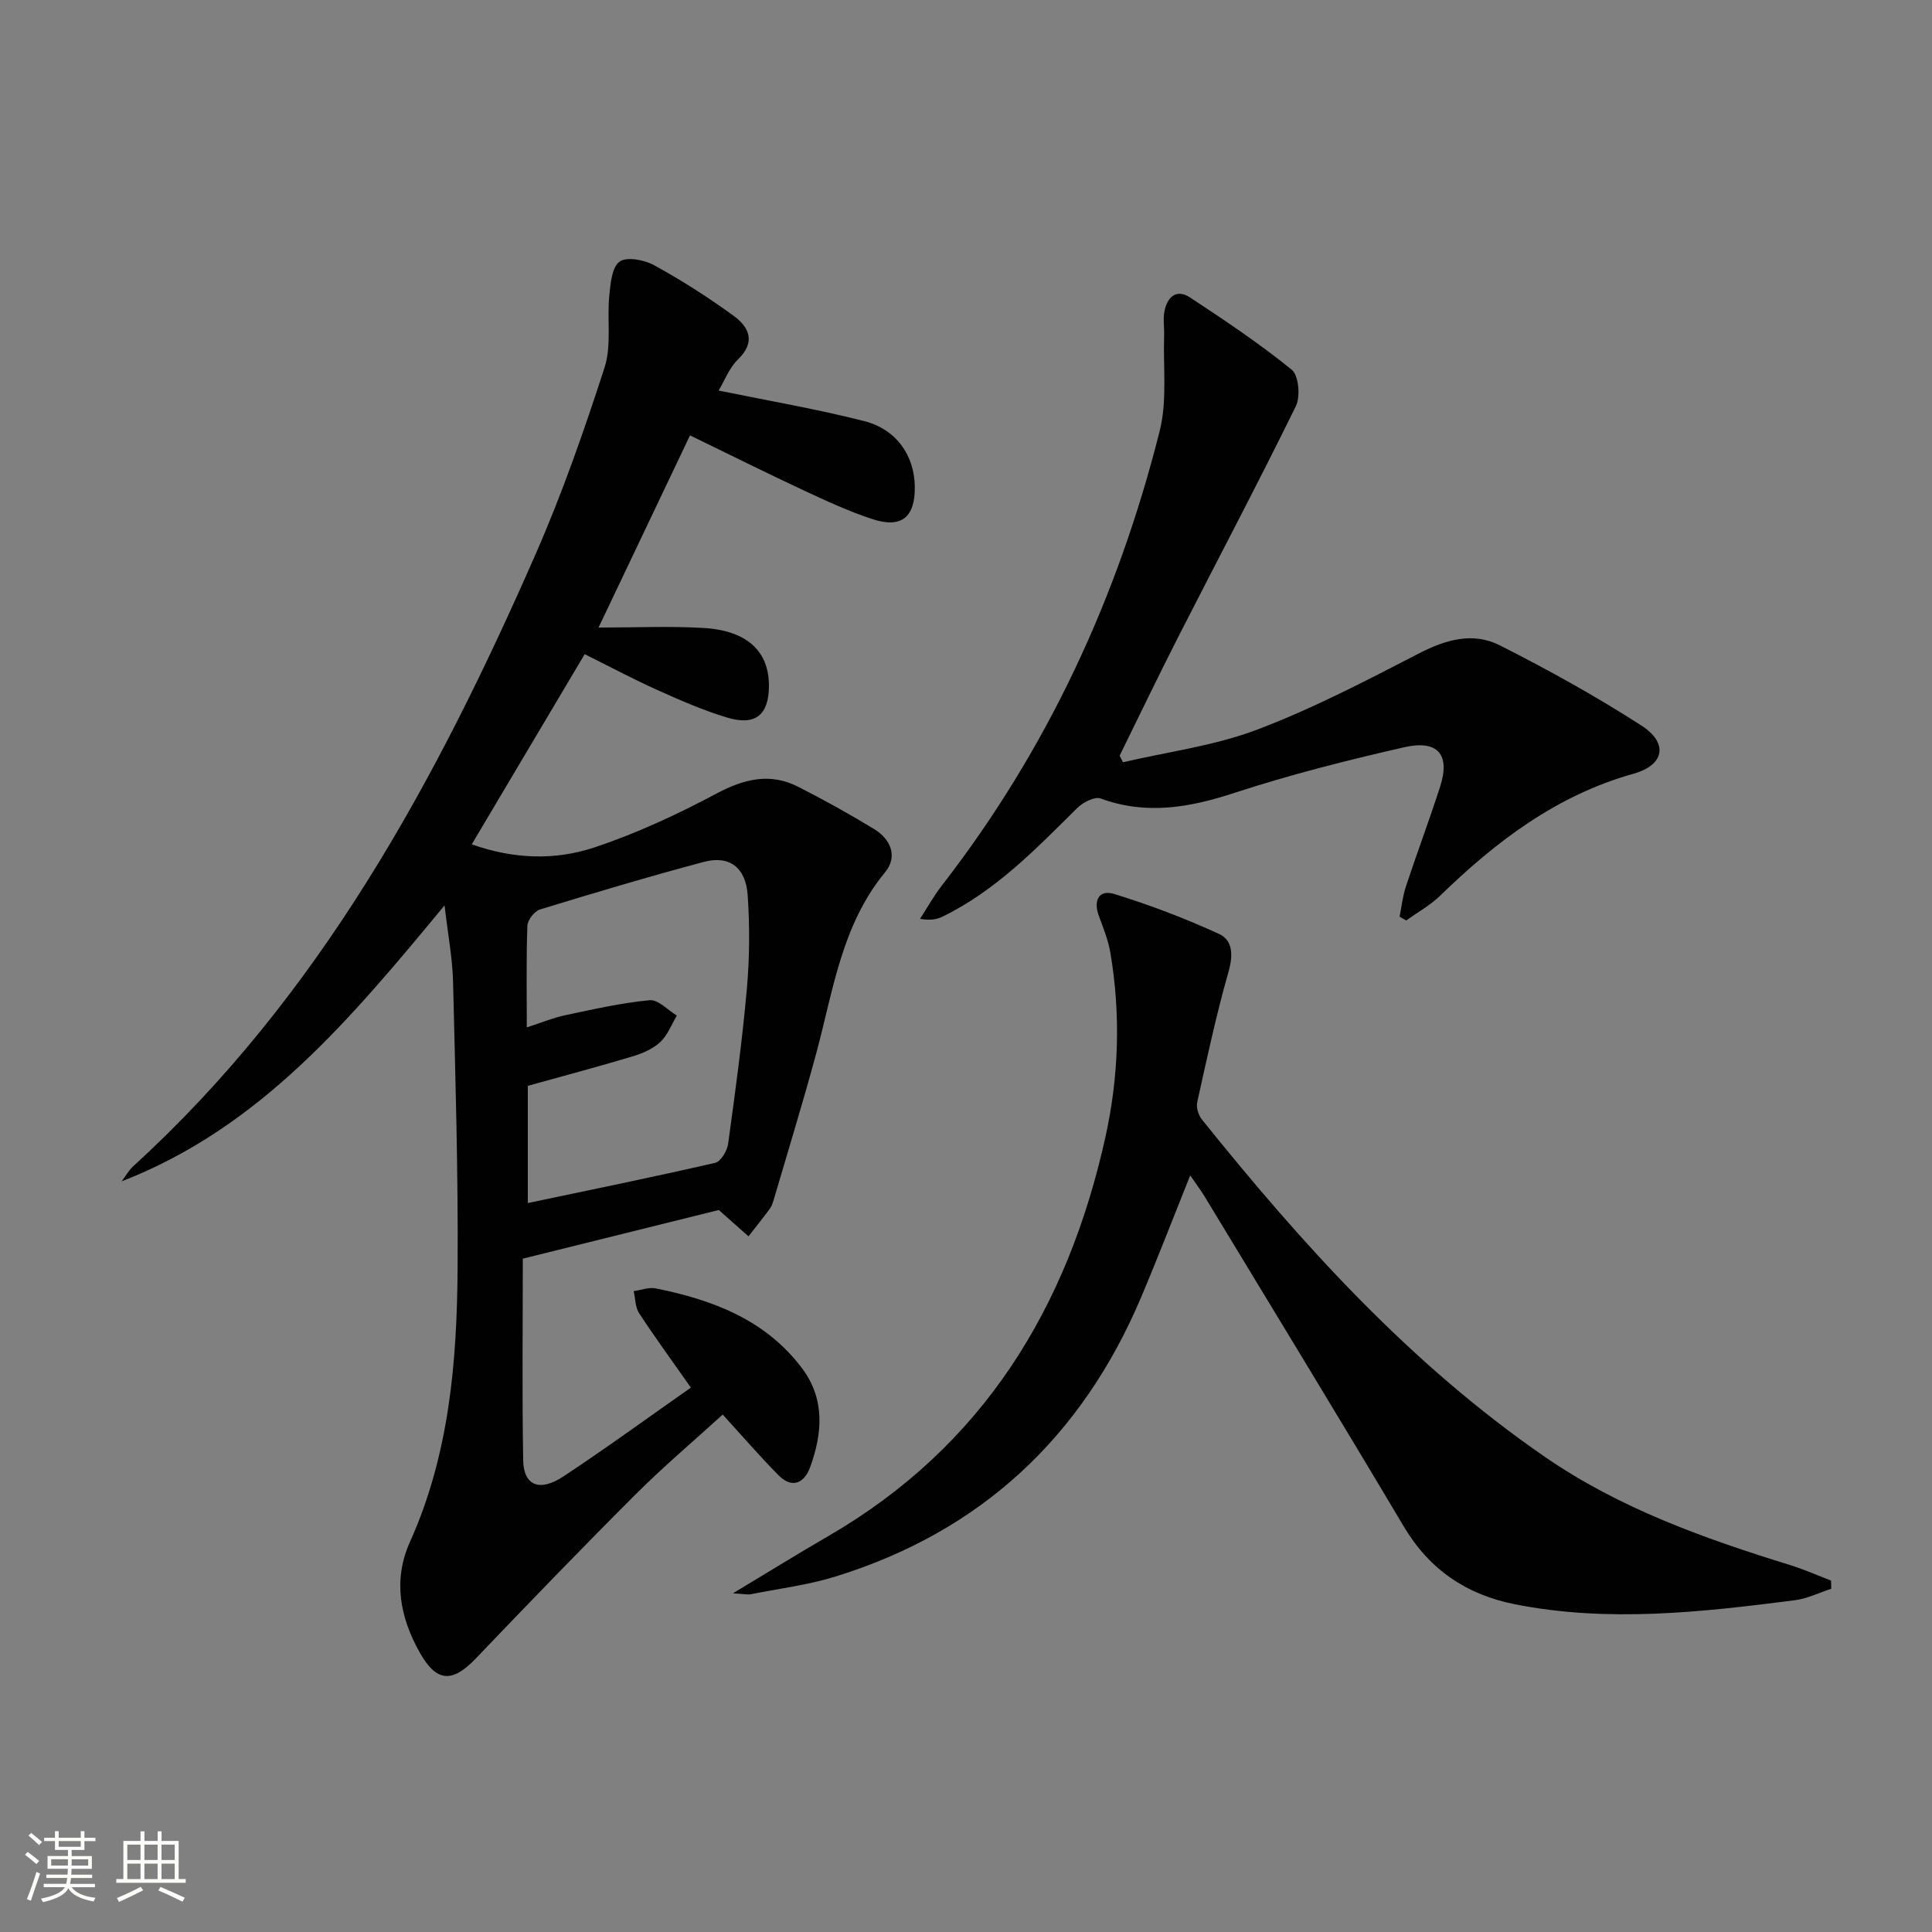
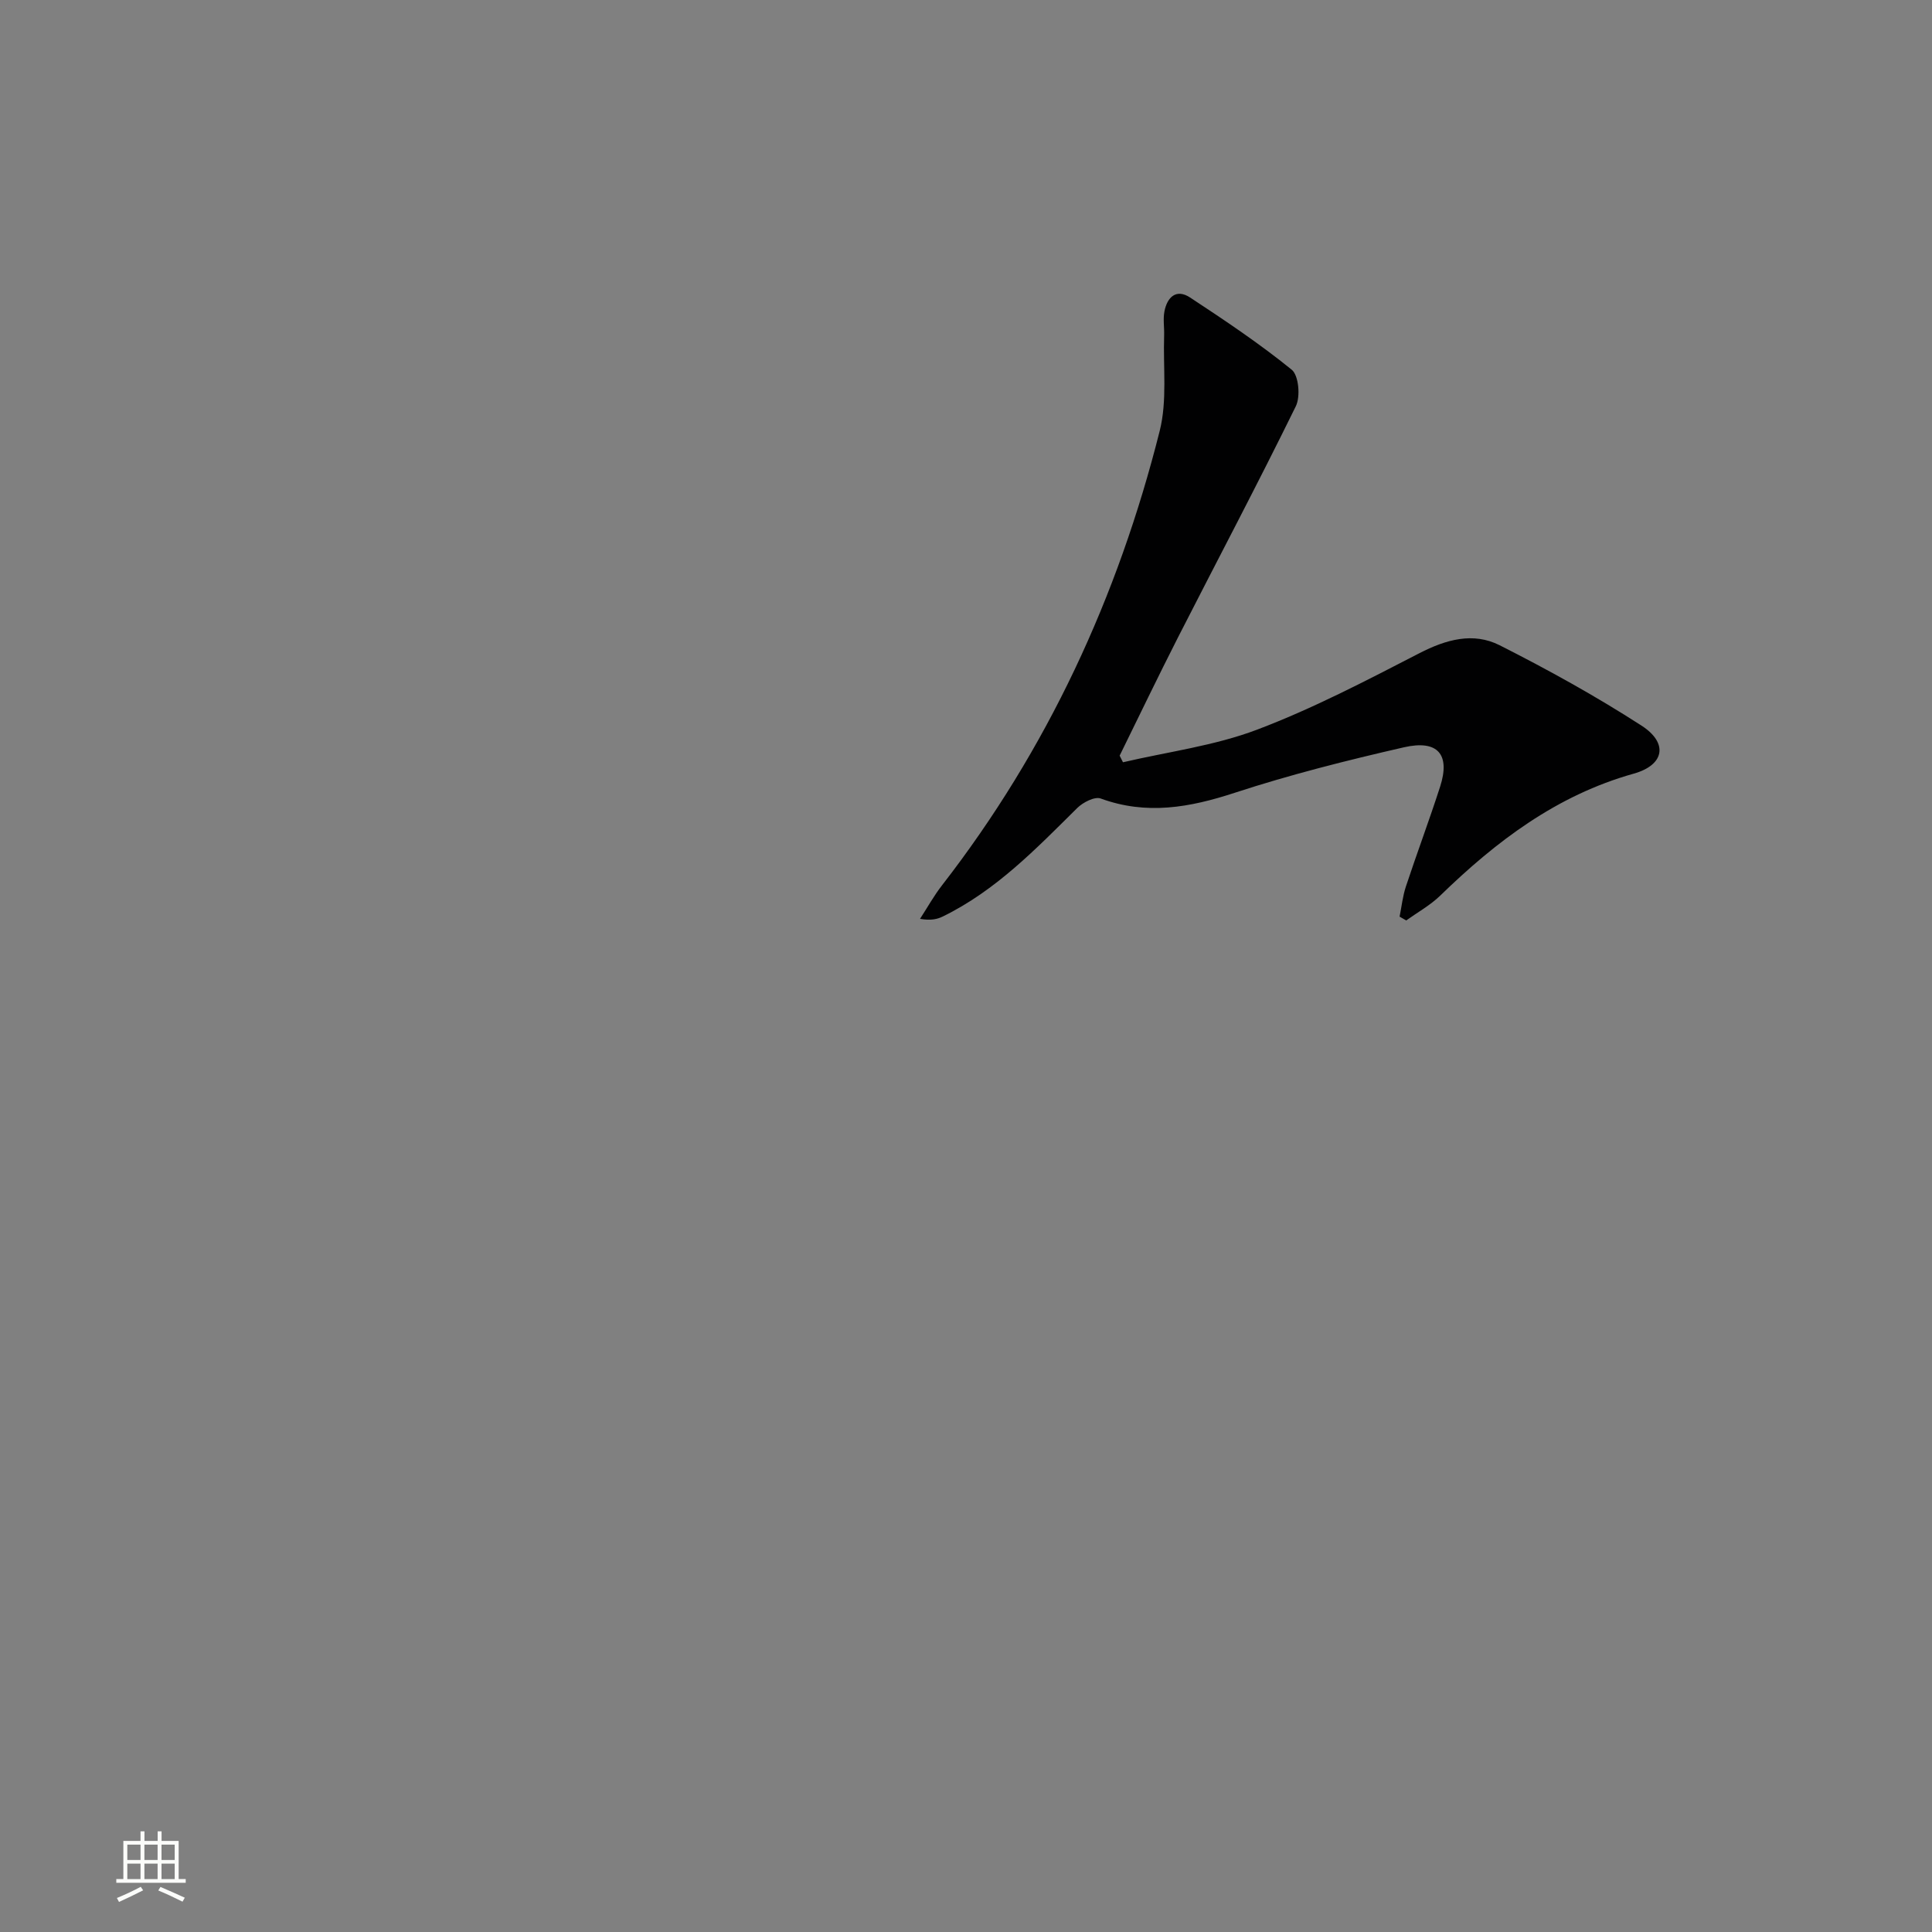
<svg xmlns="http://www.w3.org/2000/svg" enable-background="new 0 0 400 400" viewBox="0 0 400 400">
  <rect x="0" y="0" width="400" height="400" fill="#808080" stroke="none" />
-   <path d="m5.17 384 .55-.58c.85.61 1.65 1.24 2.4 1.87l-.59.64c-.83-.73-1.62-1.38-2.36-1.93m1.22 9.53-.82-.34c.71-1.76 1.37-3.64 1.98-5.63.24.13.5.25.76.36-.6 1.67-1.24 3.54-1.92 5.61m-.5-13.5.57-.54c.56.44 1.31 1.06 2.26 1.87l-.64.64c-.68-.66-1.41-1.32-2.19-1.97m3.25.46h2.24v-1.36h.77v1.36h4.57v-1.36h.76v1.36h2.28v.69h-2.28v1.84h-2.64v1.26h4.18v2.64h-4.21c0 .45-.02.86-.05 1.21h4.32v.69h-4.38c-.04.34-.1.75-.19 1.22h5.15v.69h-4.82c.87 1.19 2.51 1.92 4.93 2.19-.17.31-.3.57-.37.76-2.77-.49-4.52-1.41-5.26-2.76-.56 1.26-2.3 2.23-5.24 2.9-.12-.24-.26-.48-.43-.72 2.73-.55 4.38-1.34 4.96-2.38h-4.38v-.69h4.65c.1-.38.17-.79.21-1.22h-4.32v-.69h4.4c.03-.34.05-.75.05-1.21h-4.2v-2.64h4.23v-1.26h-2.69v-1.84h-2.24zm1.46 4.46v1.29h3.45c.01-.4.02-.57.01-.53v-.32-.45h-3.46zm1.55-2.59h4.57v-1.19h-4.57zm6.11 2.59h-3.42v.77c-.01.19-.01.37-.02.53h3.44z" fill="#fbfcfa" />
  <path d="m32.63 379.16h.82v1.98h3.54v7.89h1.46v.78h-14.37v-.78h1.46v-7.89h3.55v-1.98h.82v1.98h2.73v-1.98zm-3.49 11.48.5.73c-1.61.82-3.28 1.63-5 2.41-.13-.27-.28-.55-.44-.82 1.75-.72 3.4-1.49 4.94-2.32m-2.78-5.55h2.73v-3.18h-2.73zm0 3.95h2.73v-3.2h-2.73zm3.54-3.95h2.73v-3.18h-2.73zm0 3.95h2.73v-3.2h-2.73zm7.89 4.68c-1.84-.92-3.51-1.7-5.02-2.32l.45-.73c1.89.8 3.57 1.55 5.04 2.23zm-1.62-11.81h-2.73v3.18h2.73zm-2.73 7.13h2.73v-3.2h-2.73z" fill="#fbfcfa" />
  <g fill="#010102">
-     <path d="m143.04 287.29c-3.91-5.57-7.45-10.41-10.72-15.41-.81-1.24-.77-3.03-1.12-4.57 1.53-.21 3.15-.85 4.58-.56 11.81 2.38 22.78 6.51 30.32 16.6 4.75 6.36 4.17 13.46 1.62 20.44-1.19 3.25-3.71 4.5-6.53 1.65-3.84-3.88-7.42-8.03-11.56-12.57-5.87 5.35-12.19 10.69-18.03 16.52-11.18 11.16-22.15 22.54-33.07 33.96-4.87 5.09-8.12 4.99-11.6-1.17-4.12-7.29-5.61-15.05-2.05-22.95 8.11-18.03 9.73-37.21 9.86-56.54.14-19.81-.46-39.62-.94-59.43-.12-4.89-1.06-9.76-1.76-15.81-19.43 23.48-38.15 46.01-66.85 57.13.8-1.05 1.45-2.26 2.41-3.14 38.55-35.15 62.72-79.79 83.29-126.7 5.51-12.57 10.05-25.6 14.28-38.66 1.47-4.54.49-9.84.97-14.76.25-2.52.51-5.95 2.12-7.14 1.46-1.09 5.13-.39 7.17.73 5.67 3.11 11.15 6.62 16.39 10.42 3.24 2.35 4.76 5.42.95 9.11-1.79 1.73-2.74 4.34-3.99 6.42 10.48 2.15 20.42 3.84 30.16 6.33 6.72 1.72 10.38 7.19 10.46 13.57.08 6.32-2.74 8.69-8.77 6.72-4.87-1.6-9.56-3.77-14.21-5.94-7.81-3.65-15.53-7.5-23.56-11.4-6.27 13.18-12.44 26.14-18.94 39.79 7.58 0 14.66-.33 21.7.08 9.08.53 13.62 4.85 13.58 12.04-.03 5.95-2.79 8.28-8.64 6.52-4.9-1.47-9.65-3.55-14.33-5.65-5.01-2.25-9.86-4.84-15.18-7.48-7.72 13-15.46 26.04-23.38 39.37 8.64 3.07 17.21 3.35 25.3.67 8.75-2.9 17.24-6.85 25.39-11.19 5.74-3.05 11.1-4.36 16.95-1.37 5.32 2.72 10.57 5.62 15.67 8.73 3.45 2.1 4.94 5.69 2.27 8.94-8.99 10.91-10.73 24.4-14.21 37.32-2.76 10.24-5.89 20.38-8.87 30.55-.19.63-.42 1.3-.8 1.82-1.43 1.93-2.93 3.8-4.4 5.69-1.75-1.56-3.51-3.11-6.15-5.45-12.29 3.05-25.74 6.39-40.58 10.07 0 13.89-.16 27.83.08 41.75.09 5.22 3.37 6.61 8.31 3.35 8.82-5.82 17.41-12.1 26.41-18.4zm-33.76-38.21c13.25-2.79 26.06-5.4 38.8-8.33 1.16-.27 2.47-2.48 2.67-3.93 1.47-10.68 2.93-21.37 3.88-32.11.57-6.41.61-12.92.17-19.34-.39-5.81-3.81-8.33-9.09-6.92-11.37 3.03-22.66 6.4-33.92 9.85-1.14.35-2.56 2.18-2.6 3.37-.25 6.8-.12 13.61-.12 21.04 2.94-.95 5.38-1.97 7.92-2.51 5.8-1.23 11.63-2.56 17.51-3.12 1.76-.17 3.75 2.05 5.64 3.18-1.12 1.86-1.92 4.07-3.45 5.5-1.52 1.41-3.68 2.34-5.71 2.95-7.11 2.13-14.28 4.04-21.7 6.1 0 7.67 0 15.62 0 24.27z" />
-     <path d="m246.42 243.36c-3.48 8.66-6.67 16.97-10.14 25.17-12.24 28.95-33.16 48.54-63.29 57.87-5.67 1.76-11.65 2.5-17.51 3.66-.73.14-1.52-.06-3.73-.18 7.36-4.43 13.52-8.24 19.78-11.87 32.04-18.58 49.53-47.3 57.34-82.61 2.78-12.58 3.18-25.38 1.02-38.15-.44-2.59-1.45-5.1-2.37-7.58-1.21-3.25 0-5.56 3.21-4.57 7.38 2.28 14.66 5.05 21.67 8.27 2.89 1.33 2.91 4.46 1.94 7.86-2.53 8.89-4.47 17.95-6.47 26.98-.24 1.09.26 2.68.98 3.58 20.9 26.03 43.18 50.64 70.9 69.77 15.54 10.73 33 16.94 50.81 22.45 2.9.9 5.7 2.14 8.54 3.23.01.57.03 1.13.04 1.7-2.51.81-4.96 2.04-7.53 2.37-19.31 2.47-38.66 4.68-58.04.82-9.94-1.98-17.61-7.14-22.92-16.07-13.59-22.86-27.45-45.55-41.22-68.3-.85-1.39-1.85-2.71-3.01-4.4z" />
    <path d="m232.5 157.82c9.27-2.17 18.9-3.4 27.73-6.74 11.56-4.37 22.62-10.16 33.64-15.84 5.53-2.85 11.14-4.41 16.61-1.65 10.04 5.08 19.94 10.55 29.39 16.65 5.57 3.6 4.75 8.15-1.64 9.94-15.93 4.47-28.46 13.99-40.04 25.24-2.07 2.01-4.68 3.45-7.05 5.15-.46-.26-.92-.53-1.37-.79.42-2.08.64-4.22 1.3-6.22 2.29-6.93 4.86-13.77 7.1-20.72 2.12-6.62-.46-9.73-7.5-8.12-11.79 2.7-23.56 5.66-35.04 9.42-9.31 3.05-18.25 4.66-27.75 1.18-1.24-.45-3.66.8-4.84 1.96-8.52 8.44-16.84 17.09-27.82 22.46-1.15.56-2.43.89-4.74.5 1.51-2.32 2.86-4.76 4.55-6.94 21.82-28.12 36.44-59.74 45.08-94.11 1.57-6.25.69-13.13.91-19.72.06-1.66-.25-3.37.06-4.98.56-2.95 2.44-4.79 5.32-2.89 7.19 4.73 14.36 9.53 21.03 14.94 1.46 1.18 1.84 5.56.86 7.56-7.88 16.07-16.26 31.9-24.39 47.85-4.13 8.11-8.07 16.33-12.09 24.5.24.47.47.92.69 1.37z" />
  </g>
</svg>